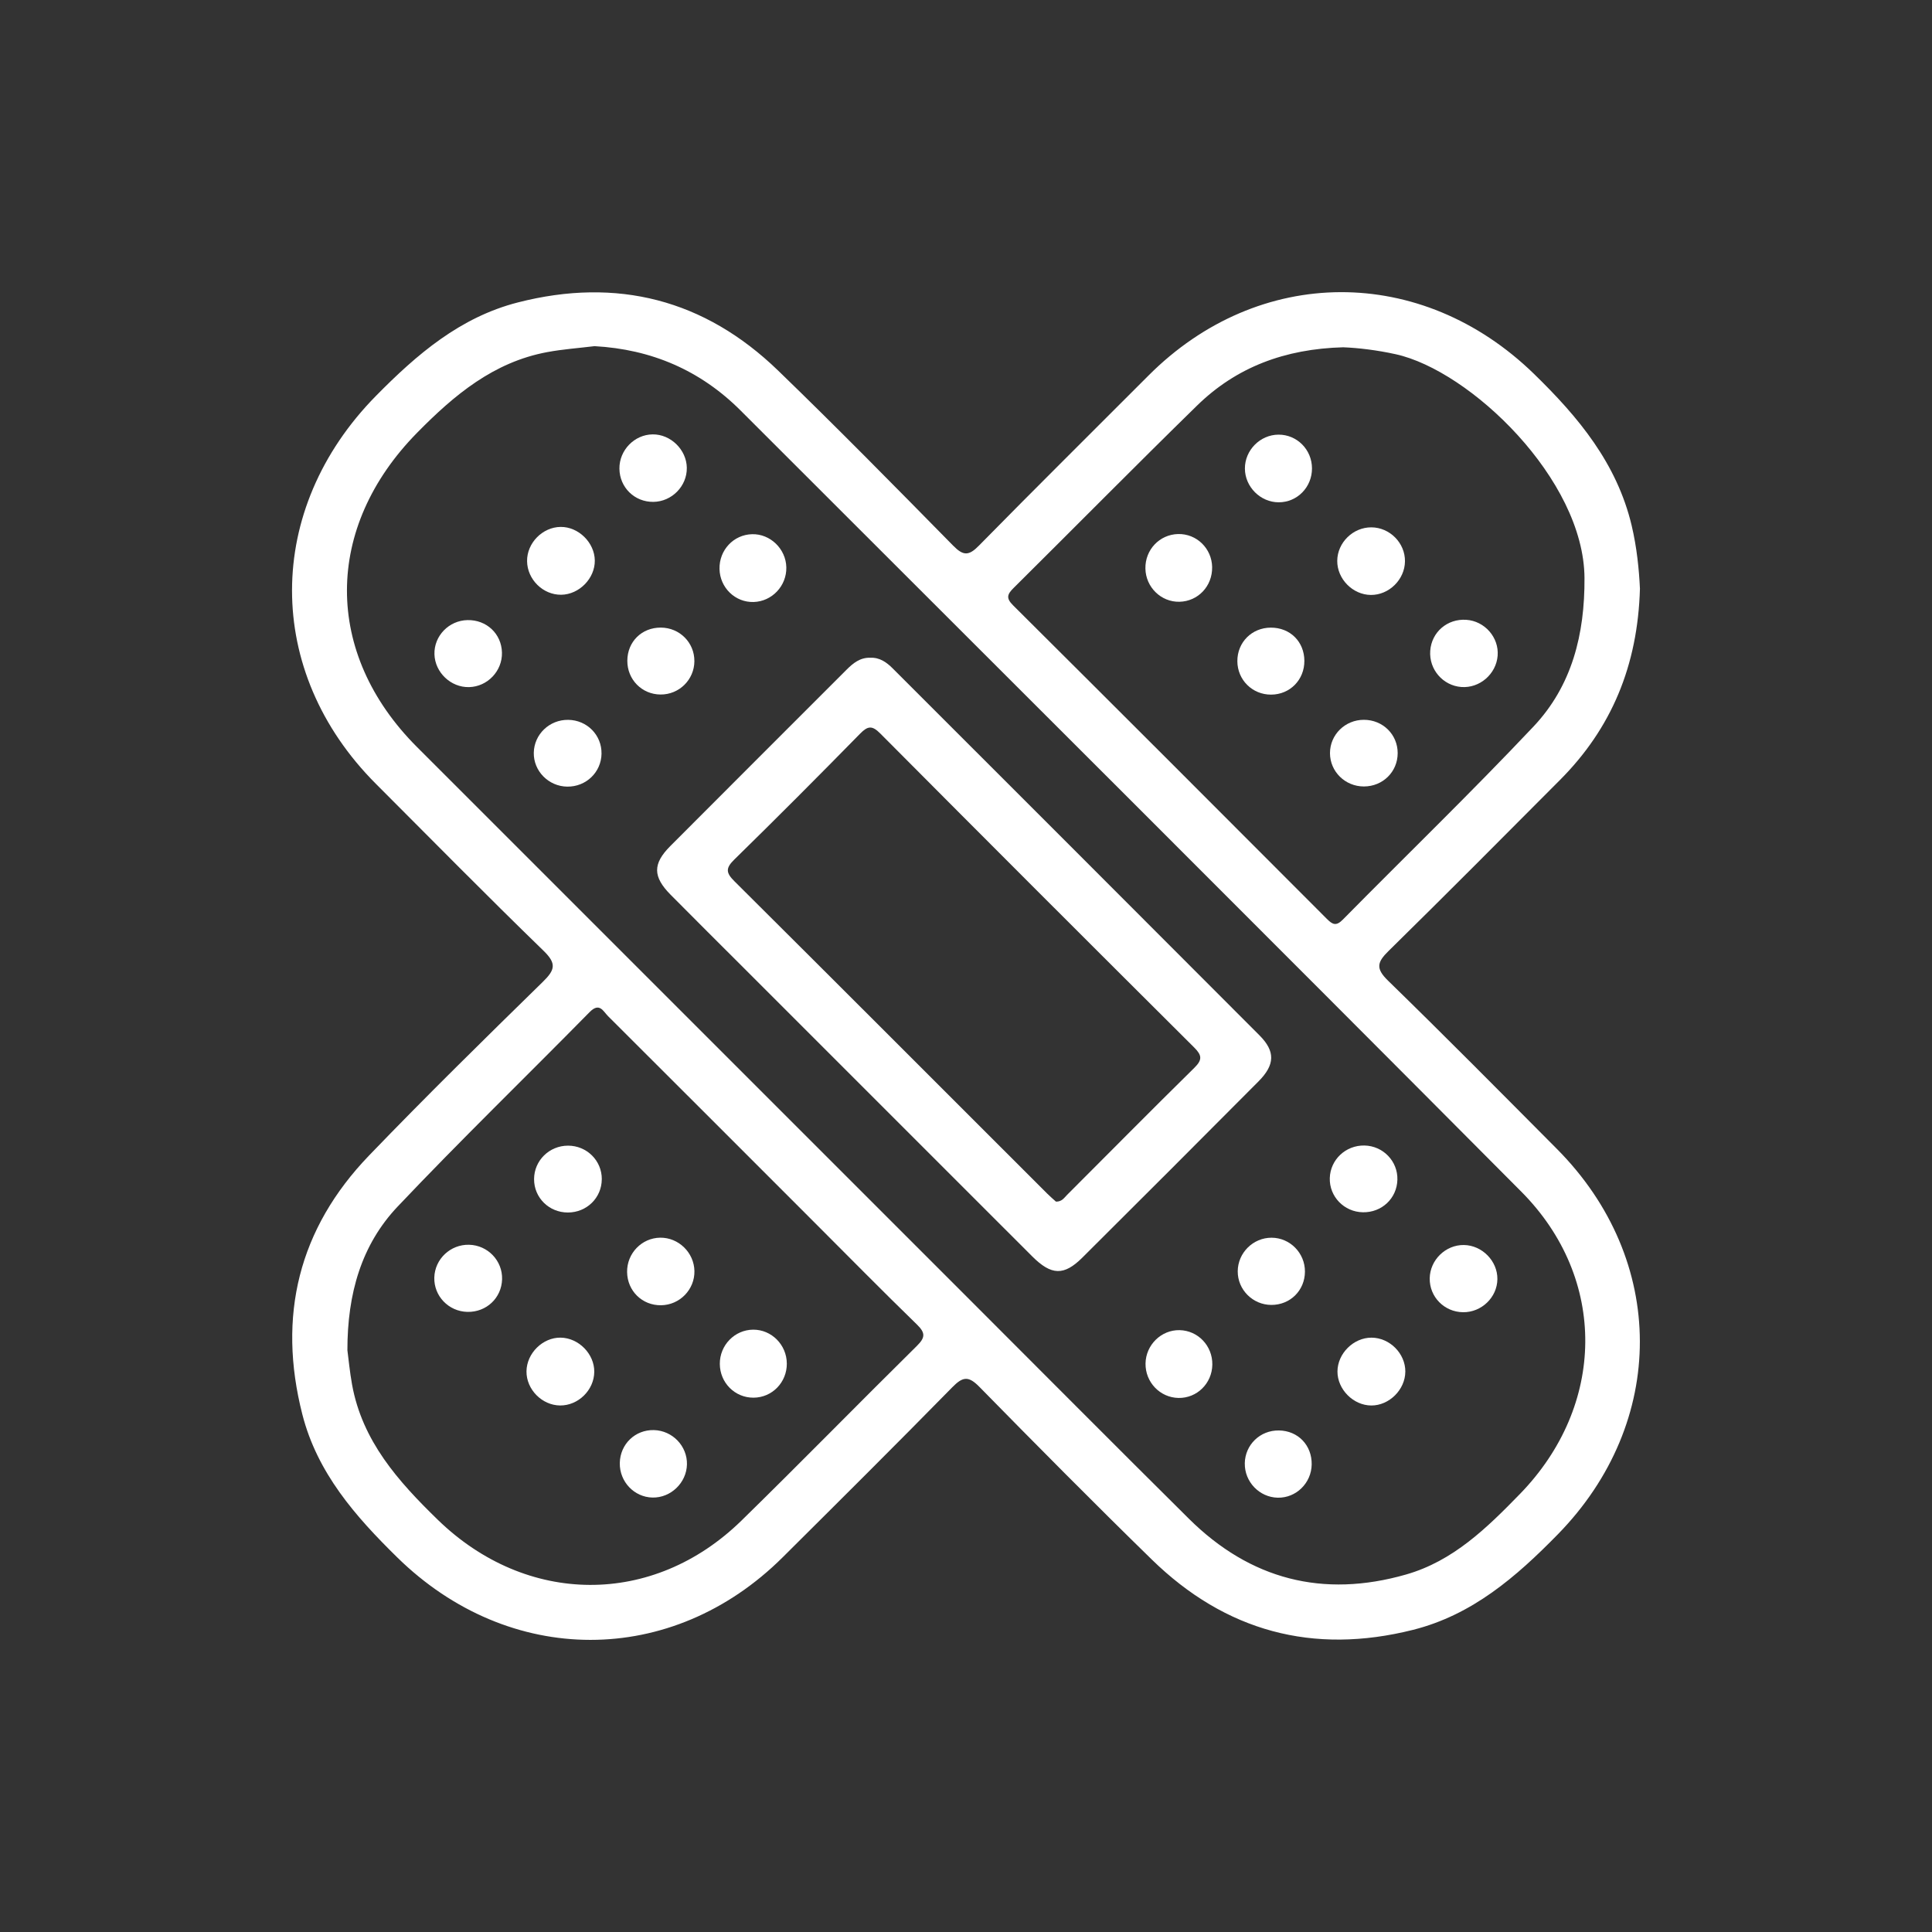
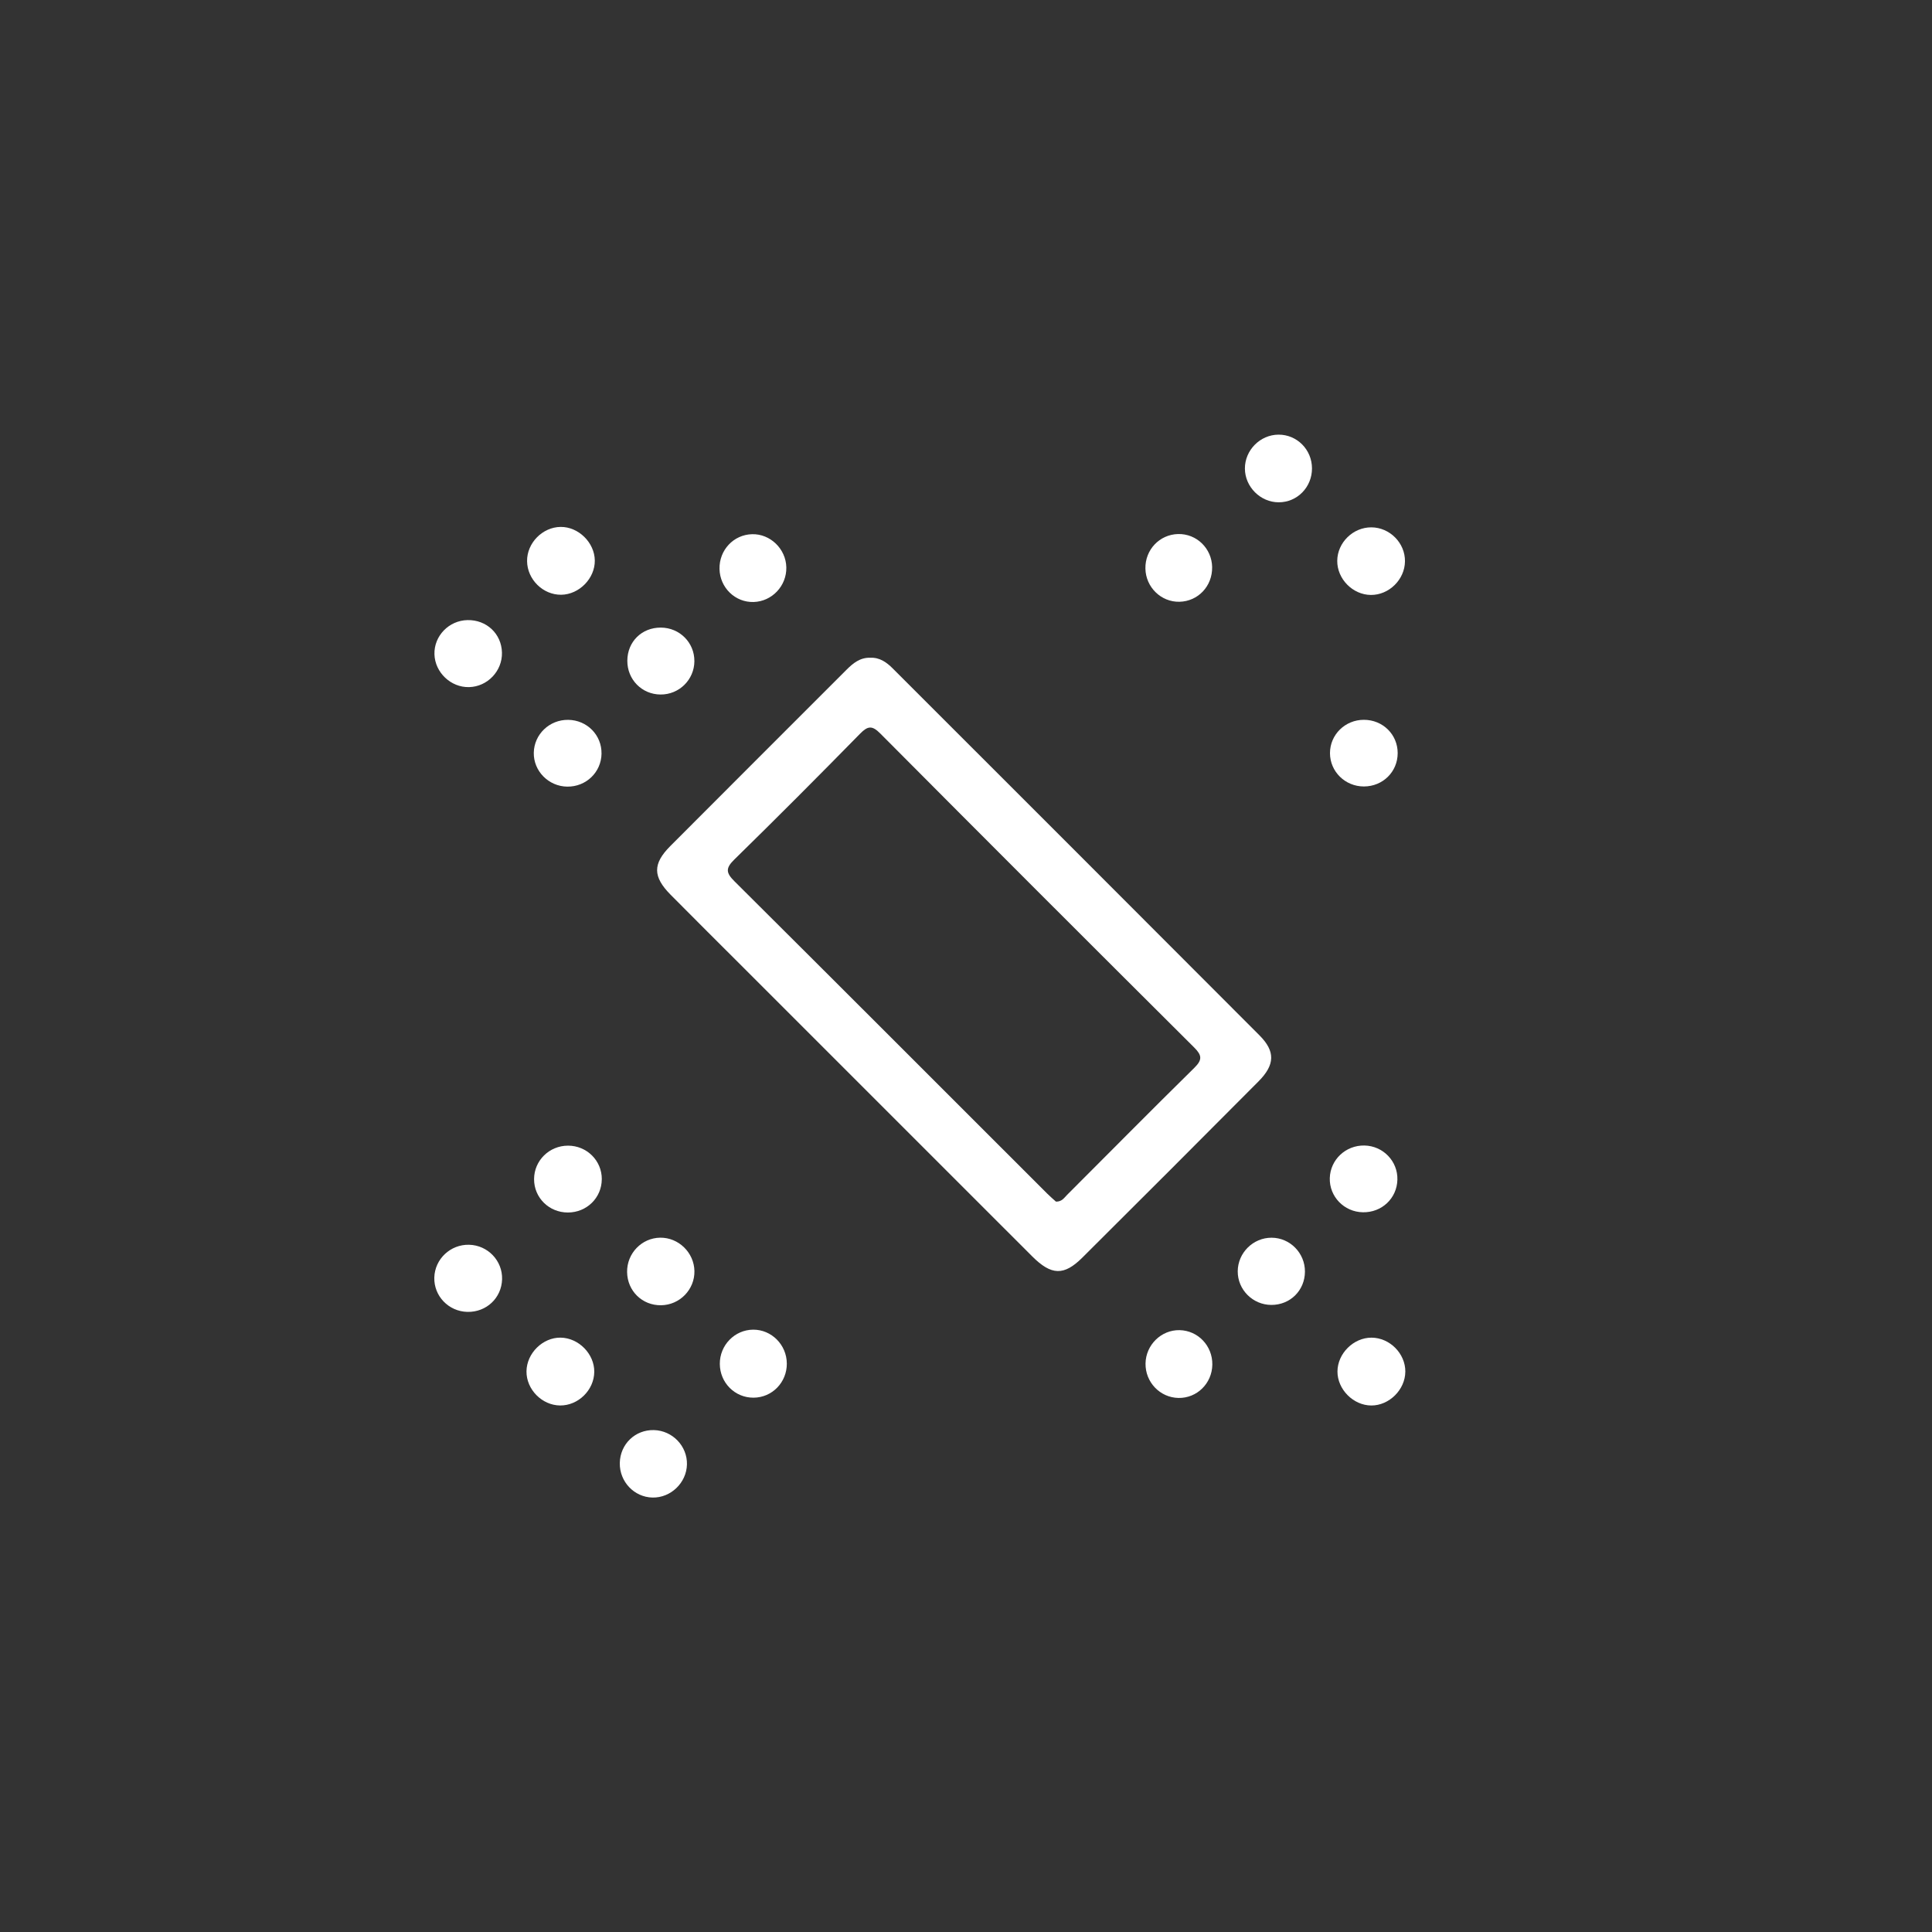
<svg xmlns="http://www.w3.org/2000/svg" id="Layer_1" data-name="Layer 1" viewBox="0 0 1080 1080">
  <rect x="0" y="0" width="1080" height="1080" fill="#333333" stroke="none" />
  <defs>
    <style>
      .cls-1 {
        fill: #fff;
      }
    </style>
  </defs>
-   <path class="cls-1" d="M916.74,328.98c-1.21,43.06-15.87,78.1-44.7,107.03-31.83,31.96-63.62,63.97-95.8,95.57-6.36,6.24-7.38,9.73-.35,16.58,31.83,30.99,63.07,62.57,94.4,94.07,61.82,62.15,61.74,152.92,.53,215.49-23.26,23.77-47.83,45.06-80.95,53.38-55.92,14.05-104.87,.87-146.06-39.36-32.51-31.75-64.51-64.04-96.33-96.48-6.04-6.15-9.21-5.83-15.1,.18-31.34,31.96-63.1,63.51-94.84,95.08-62.02,61.7-152.94,61.42-215.47,.08-23.49-23.04-44.73-47.26-53.07-79.98-14.01-54.93-2.12-103.74,37.3-144.69,31.75-32.98,64.43-65.08,97.17-97.1,6.8-6.65,7.77-10.17,.36-17.36-31.63-30.7-62.56-62.12-93.71-93.31-62.68-62.77-62.34-153.54,.07-216.89,22.87-23.22,47.04-43.96,79.34-52.22,55.38-14.17,104.33-1.67,145.44,38.1,33.16,32.06,65.5,64.98,97.85,97.87,5.64,5.73,8.7,5.8,14.36,.03,31.37-31.93,63.2-63.41,94.81-95.1,61.77-61.93,152.62-62.09,215.46-1,24.89,24.2,46.39,50.06,54.65,84.8,2.94,12.37,4.15,24.89,4.63,35.24ZM332.28,193.51c-8.8,1.08-17.68,1.7-26.37,3.32-30.02,5.58-51.98,23.98-72.71,45.05-52.14,53-52.49,123.31-.11,175.7,101.74,101.77,203.51,203.5,305.27,305.25,42.06,42.05,83.98,84.24,126.21,126.12,34.28,34,74.96,44.51,121.42,31.21,26.35-7.54,45.16-26.02,63.64-45,47.98-49.29,49.21-120.34,.77-169.03-145.12-145.89-290.85-291.16-436.38-436.63-22.51-22.5-49.81-34.24-81.72-36ZM194.2,754.78c.66,4.95,1.32,12.1,2.59,19.14,5.72,31.66,25.78,54.1,47.89,75.6,49.56,48.18,120.34,48.86,169.82,.49,32.98-32.25,65.22-65.25,98.05-97.65,4.75-4.69,4.82-7.28,0-11.97-19.36-18.81-38.29-38.06-57.37-57.14-38.41-38.42-76.8-76.86-115.28-115.22-2.74-2.73-4.76-7.88-10.29-2.27-35.7,36.3-72.29,71.73-107.29,108.68-20.29,21.43-28.15,48.71-28.12,80.34ZM750.91,194.13c-32.79,.9-59.82,11.16-81.77,32.61-34.45,33.67-68.28,67.97-102.48,101.89-3.49,3.46-4.49,5.62-.39,9.7,58.61,58.32,117.06,116.79,175.45,175.33,3.21,3.22,5.2,4.19,8.93,.41,35.5-36,71.89-71.15,106.58-107.92,21.54-22.83,28.7-51.61,28.51-83.06-.33-55.15-63.9-115.91-105.56-125.08-10.4-2.29-20.85-3.54-29.27-3.87Z" />
  <path class="cls-1" d="M486.46,367.69c5.25-.25,9.1,2.49,12.56,5.95,68.36,68.35,136.76,136.66,205.02,205.11,8.96,8.98,8.71,16.46-.52,25.75-32.75,32.95-65.61,65.79-98.53,98.56-10.24,10.19-17.3,9.93-27.95-.71-53.65-53.6-107.25-107.23-160.87-160.86-13.77-13.77-27.6-27.48-41.29-41.32-9.98-10.09-10.09-17.26-.19-27.2,32.78-32.91,65.68-65.71,98.52-98.58,3.71-3.71,7.63-6.87,13.26-6.71Zm103.83,304.03c3.32,.08,4.63-2.19,6.26-3.82,23.7-23.68,47.23-47.51,71.11-71,4.6-4.52,4.21-7.05-.15-11.39-58.62-58.36-117.11-116.84-175.44-175.49-4.55-4.58-6.95-4.3-11.31,.15-23.21,23.67-46.62,47.16-70.31,70.35-4.89,4.79-4.67,7.37,.05,12.06,58.4,58.09,116.59,116.39,174.85,174.62,1.66,1.66,3.47,3.18,4.94,4.52Z" />
  <path class="cls-1" d="M420.39,298.62c10.17-.28,18.96,8.21,19.17,18.53,.22,10.37-8.01,19.08-18.3,19.37-10.29,.29-18.84-8.01-19.05-18.49-.21-10.54,7.84-19.13,18.18-19.41Z" />
  <path class="cls-1" d="M336.26,421.31c-.17,10.4-8.65,18.55-19.17,18.42-10.41-.13-18.88-8.7-18.7-18.93,.18-10.31,8.76-18.52,19.23-18.4,10.53,.12,18.8,8.51,18.63,18.91Z" />
  <path class="cls-1" d="M640.36,762.2c.15-10.37,8.79-18.85,19.01-18.64,10.34,.21,18.47,8.77,18.33,19.28-.15,10.5-8.62,18.83-18.95,18.62-10.32-.21-18.54-8.82-18.39-19.26Z" />
  <path class="cls-1" d="M785.58,766.77c-.05,10.05-9.01,18.95-19.02,18.91-10.04-.04-18.95-9.01-18.91-19.02,.04-10.05,9-18.94,19.05-18.9,10.17,.04,18.94,8.87,18.89,19.01Z" />
  <path class="cls-1" d="M280.6,364.8c.24,10.3-8.09,19.05-18.37,19.3-10.19,.25-19.08-8.18-19.37-18.37-.29-10.23,8.07-18.88,18.47-19.09,10.67-.22,19.02,7.65,19.27,18.16Z" />
-   <path class="cls-1" d="M837.05,715.06c-.13,10.19-8.87,18.6-19.2,18.48-10.48-.12-18.79-8.57-18.63-18.95,.16-10.27,8.88-18.76,19.11-18.62,10.2,.15,18.85,8.97,18.72,19.08Z" />
  <path class="cls-1" d="M332.5,313.33c.1,10.01-8.73,19.01-18.78,19.14-10.16,.12-18.94-8.51-19.08-18.76-.14-10.11,8.59-19.04,18.72-19.16,10-.12,19.04,8.76,19.14,18.79Z" />
  <path class="cls-1" d="M781.15,659.48c-.28,10.44-8.75,18.4-19.34,18.19-10.45-.21-18.73-8.77-18.45-19.08,.28-10.32,8.9-18.44,19.37-18.24,10.43,.2,18.71,8.79,18.42,19.13Z" />
-   <path class="cls-1" d="M383.93,261.54c.15,10.21-8.39,18.89-18.69,19.01-10.51,.12-18.87-8.06-18.98-18.57-.11-10.3,8.36-19.04,18.57-19.16,10.08-.12,18.97,8.58,19.11,18.71Z" />
-   <path class="cls-1" d="M695.84,818.03c.17-10.43,8.6-18.56,19.1-18.4,10.66,.15,18.46,8.26,18.3,19.01-.16,10.41-8.7,18.78-18.95,18.58-10.27-.2-18.61-8.88-18.44-19.19Z" />
+   <path class="cls-1" d="M695.84,818.03Z" />
  <path class="cls-1" d="M388.17,369.62c-.09,10.38-8.54,18.69-18.93,18.62-10.45-.07-18.61-8.39-18.56-18.9,.05-10.66,8.11-18.59,18.79-18.51,10.49,.08,18.78,8.42,18.69,18.79Z" />
  <path class="cls-1" d="M710.67,729.46c-10.37-.04-18.84-8.52-18.77-18.81,.07-10.32,8.6-18.78,18.91-18.76,10.29,.02,18.7,8.55,18.66,18.93-.04,10.55-8.24,18.68-18.81,18.64Z" />
  <path class="cls-1" d="M332.2,766.9c-.11,10.17-8.96,18.86-19.11,18.77-10.13-.09-18.89-9-18.78-19.09,.11-10.11,9.09-18.97,19.08-18.83,10.09,.14,18.92,9.13,18.81,19.15Z" />
  <path class="cls-1" d="M439.84,762.21c.06,10.56-8.22,19.05-18.62,19.1-10.42,.05-18.78-8.34-18.84-18.89-.06-10.46,8.32-19.06,18.63-19.13,10.28-.07,18.77,8.47,18.82,18.92Z" />
  <path class="cls-1" d="M280.67,715.13c-.3,10.48-8.82,18.48-19.43,18.22-10.47-.25-18.75-8.87-18.46-19.22,.3-10.34,9.02-18.55,19.45-18.3,10.45,.25,18.73,8.92,18.44,19.29Z" />
  <path class="cls-1" d="M336.4,659.18c-.04,10.4-8.42,18.63-18.97,18.62-10.54,0-18.92-8.29-18.88-18.68,.04-10.36,8.49-18.68,18.98-18.69,10.5,0,18.92,8.35,18.88,18.74Z" />
  <path class="cls-1" d="M388.19,710.55c.17,10.34-8.23,18.95-18.63,19.09-10.55,.15-18.88-7.99-19.01-18.58-.13-10.44,8.19-19.06,18.51-19.19,10.26-.13,18.96,8.36,19.13,18.68Z" />
  <path class="cls-1" d="M365.56,799.43c10.36,.26,18.7,8.95,18.45,19.22-.25,10.25-9.04,18.7-19.25,18.49-10.27-.21-18.48-8.89-18.29-19.31,.2-10.56,8.6-18.66,19.08-18.4Z" />
  <path class="cls-1" d="M677.59,317.05c.18,10.58-7.85,19.1-18.24,19.34-10.28,.24-18.86-8.12-19.06-18.55-.2-10.51,7.88-19.05,18.27-19.31,10.34-.25,18.86,8.03,19.04,18.52Z" />
  <path class="cls-1" d="M766.64,294.79c10.3,.07,18.88,8.78,18.75,19.02-.13,10.2-8.94,18.86-19.09,18.77-10.13-.09-18.85-8.95-18.77-19.08,.08-10.2,8.84-18.78,19.11-18.71Z" />
  <path class="cls-1" d="M762.41,402.38c10.58,0,18.9,8.19,18.9,18.61,0,10.45-8.3,18.64-18.89,18.65-10.48,0-18.94-8.32-18.95-18.64,0-10.31,8.45-18.62,18.93-18.62Z" />
  <path class="cls-1" d="M733.41,261.82c.02,10.54-8.25,18.98-18.6,18.97-10.22,0-18.87-8.64-18.9-18.87-.03-10.27,8.52-18.9,18.78-18.95,10.34-.05,18.7,8.37,18.72,18.86Z" />
-   <path class="cls-1" d="M819.68,346.48c10.32,.69,18.34,9.91,17.51,20.1-.84,10.27-10.07,18.22-20.28,17.46-10.33-.77-18.14-9.84-17.4-20.23,.74-10.47,9.56-18.05,20.17-17.33Z" />
-   <path class="cls-1" d="M729.15,369.42c.04,10.61-8.06,18.84-18.59,18.88-10.48,.04-18.82-8.22-18.87-18.68-.05-10.56,8.08-18.73,18.69-18.77,10.78-.04,18.72,7.82,18.77,18.57Z" />
</svg>